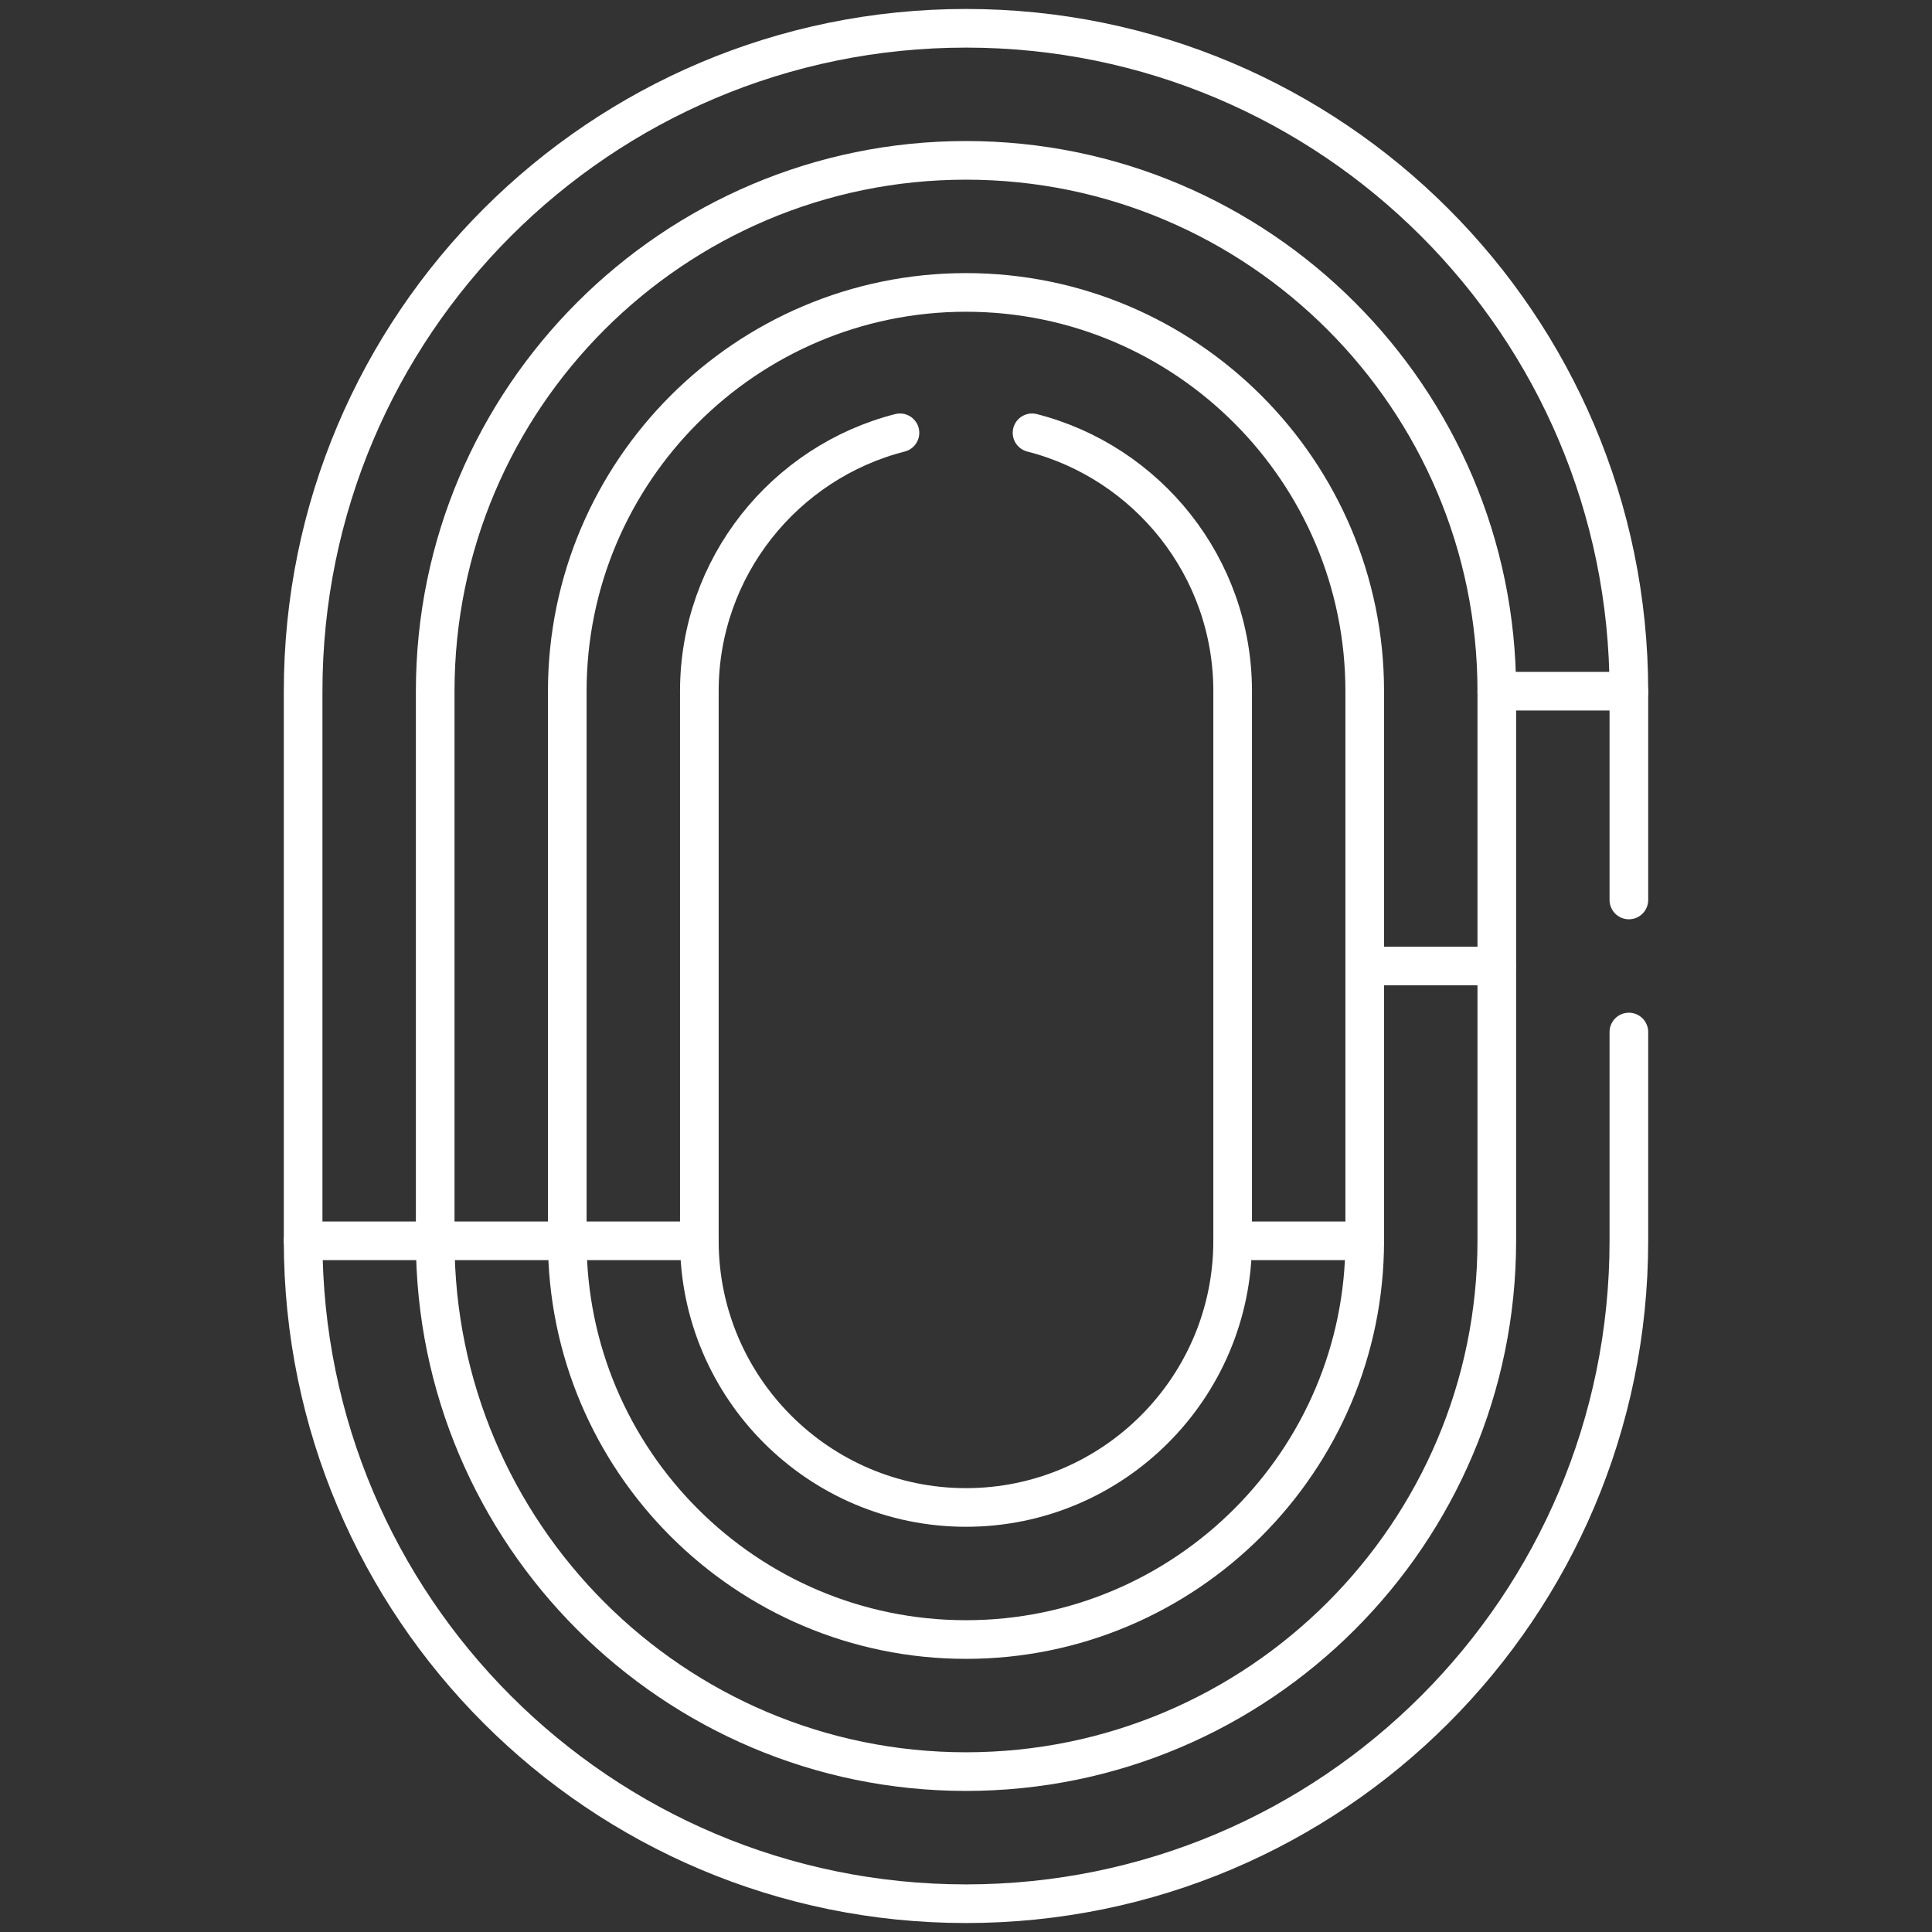
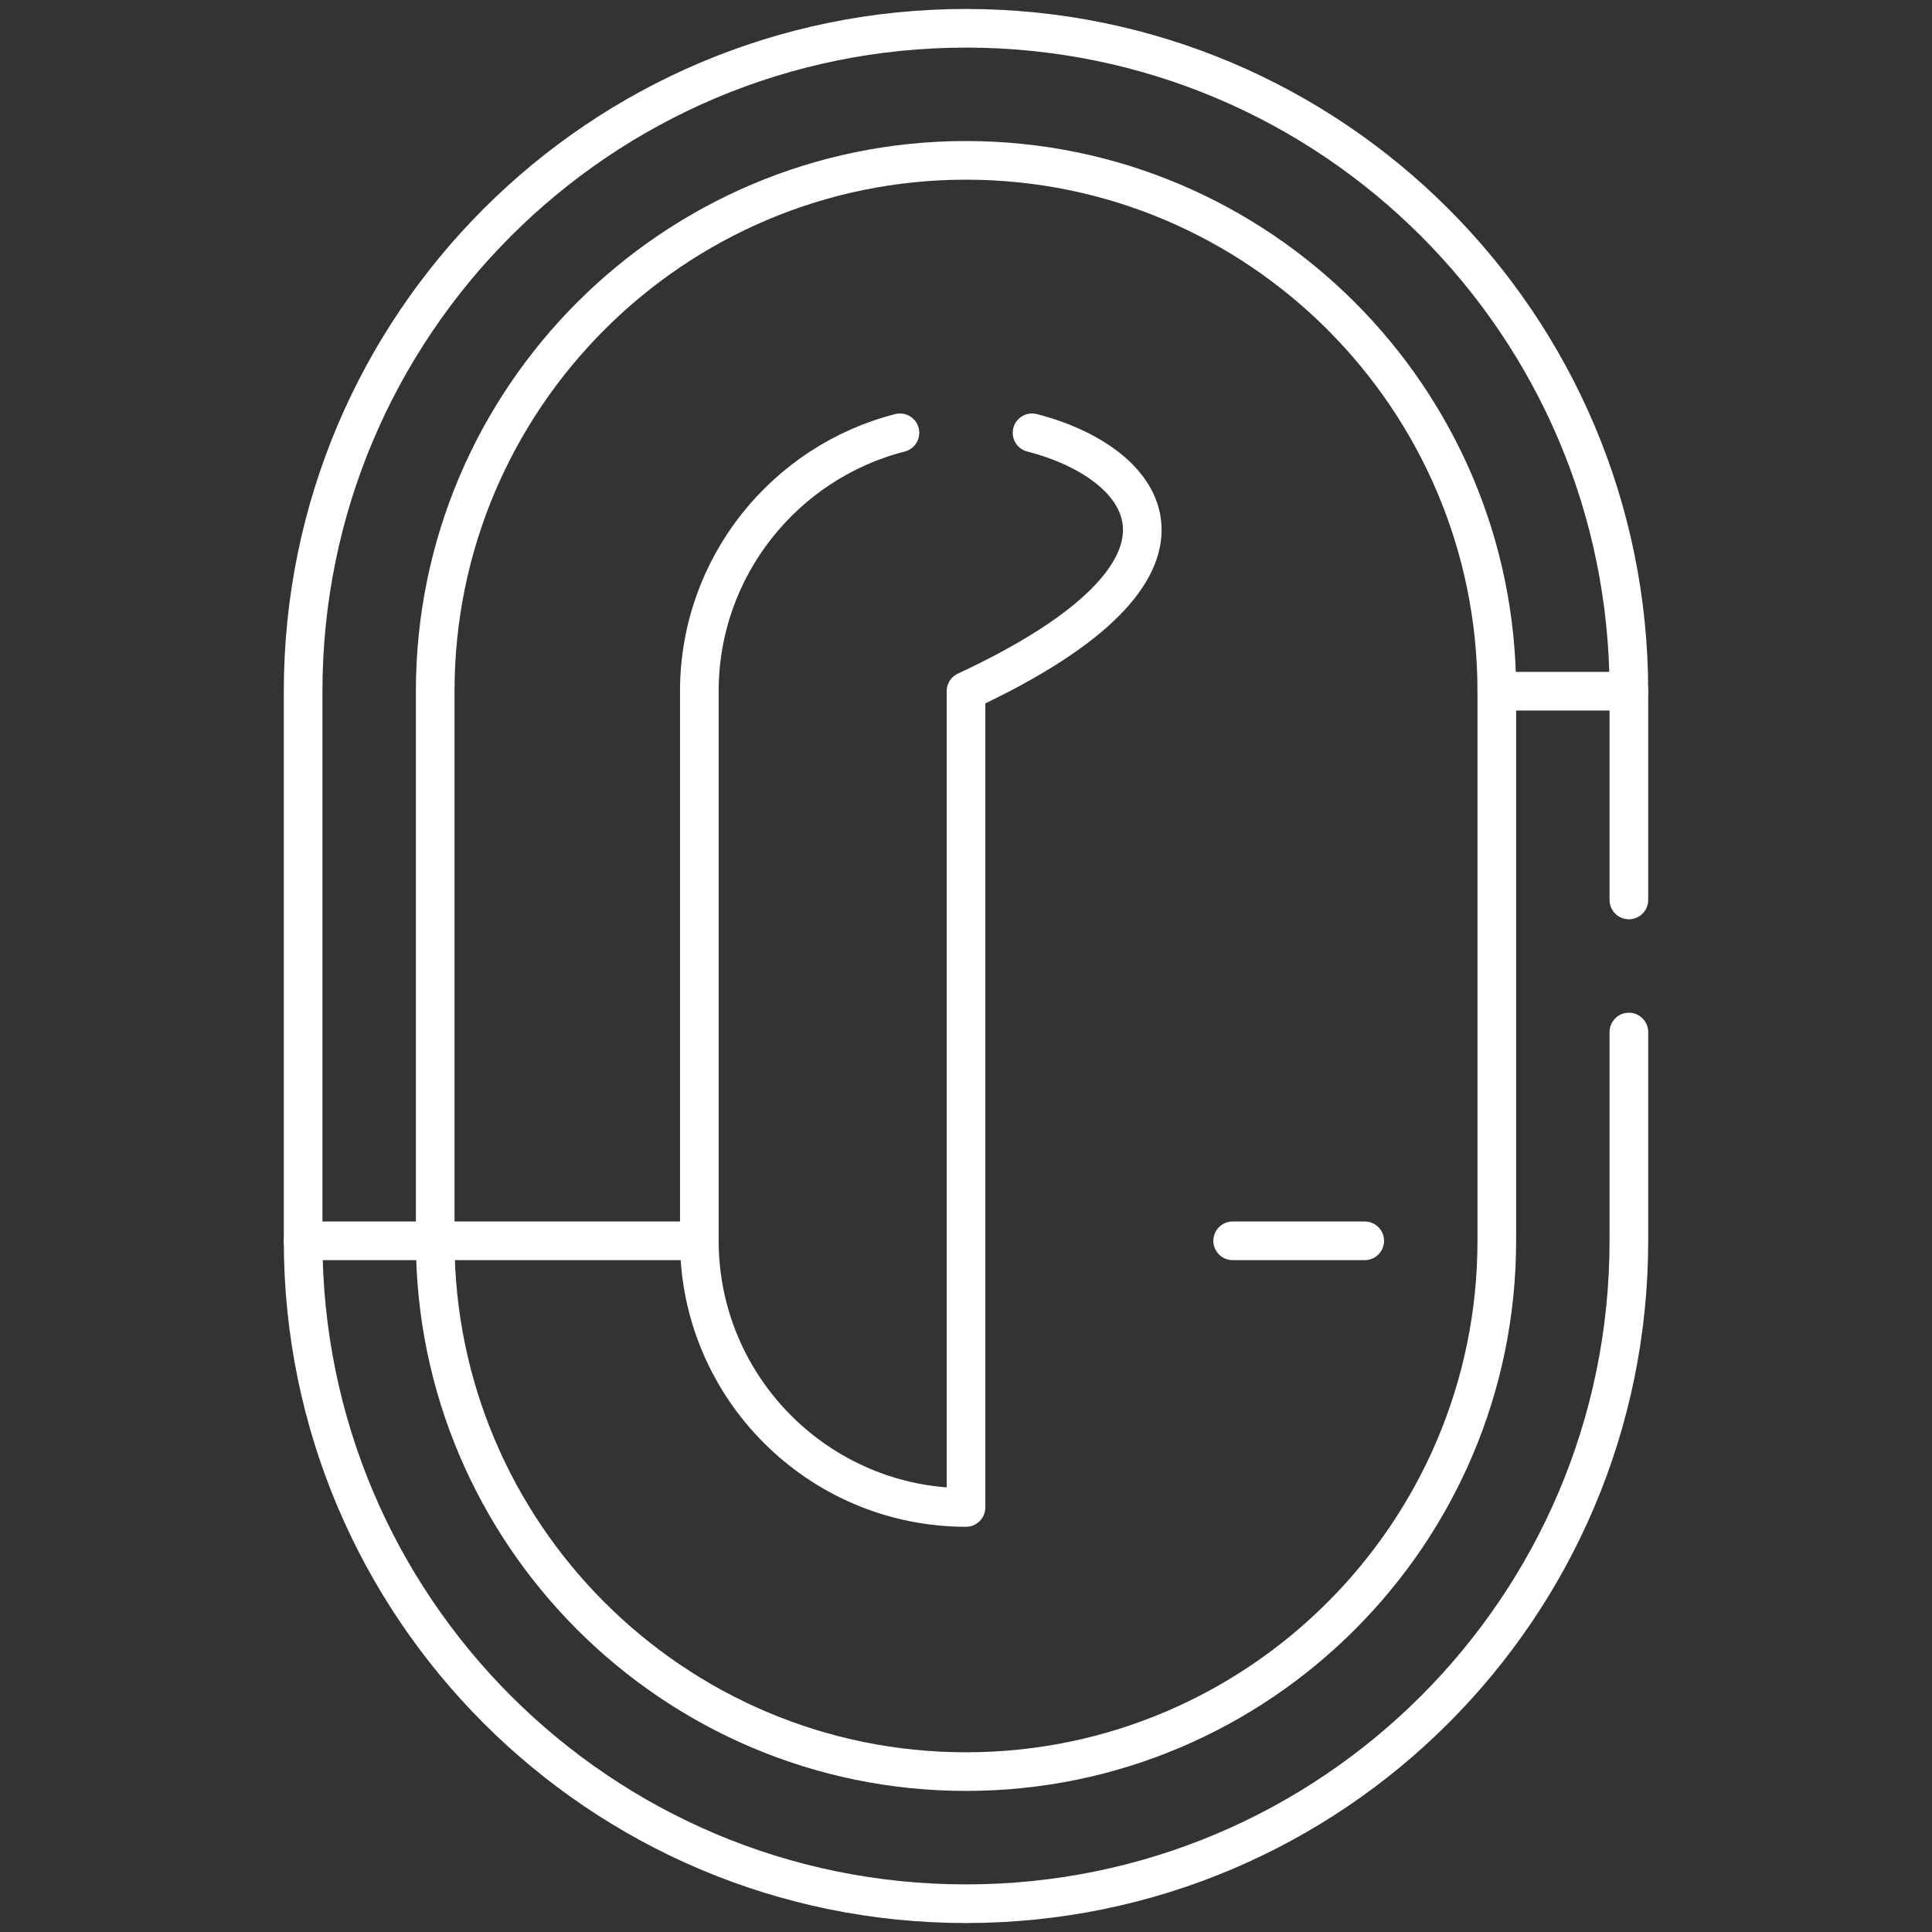
<svg xmlns="http://www.w3.org/2000/svg" width="50" height="50" viewBox="0 0 50 50" fill="none">
  <rect x="0" y="0" width="50" height="50" fill="#333333" stroke="none" />
  <path d="M38.737 17.888C38.737 10.313 32.575 4.15 25 4.15C17.425 4.15 11.263 10.313 11.263 17.888V32.112C11.263 39.687 17.425 45.849 25 45.849C32.575 45.849 38.737 39.687 38.737 32.112L38.737 17.888Z" stroke="white" stroke-miterlimit="10" stroke-linecap="round" stroke-linejoin="round" />
-   <path d="M35.319 17.888C35.319 12.197 30.69 7.568 25 7.568C19.31 7.568 14.681 12.197 14.681 17.888V32.112C14.681 37.802 19.31 42.431 25 42.431C30.69 42.431 35.319 37.802 35.319 32.112L35.319 17.888Z" stroke="white" stroke-miterlimit="10" stroke-linecap="round" stroke-linejoin="round" />
  <path d="M7.845 32.112H18.099" stroke="white" stroke-miterlimit="10" stroke-linecap="round" stroke-linejoin="round" />
  <path d="M31.901 32.112H35.319" stroke="white" stroke-miterlimit="10" stroke-linecap="round" stroke-linejoin="round" />
-   <path d="M35.319 25H38.737" stroke="white" stroke-miterlimit="10" stroke-linecap="round" stroke-linejoin="round" />
  <path d="M38.737 17.888H42.155" stroke="white" stroke-miterlimit="10" stroke-linecap="round" stroke-linejoin="round" />
-   <path d="M23.291 11.201C20.309 11.963 18.099 14.672 18.099 17.887V32.112C18.099 35.917 21.195 39.013 25 39.013C28.805 39.013 31.901 35.917 31.901 32.112V17.887C31.901 14.672 29.69 11.963 26.709 11.201" stroke="white" stroke-miterlimit="10" stroke-linecap="round" stroke-linejoin="round" />
+   <path d="M23.291 11.201C20.309 11.963 18.099 14.672 18.099 17.887V32.112C18.099 35.917 21.195 39.013 25 39.013V17.887C31.901 14.672 29.69 11.963 26.709 11.201" stroke="white" stroke-miterlimit="10" stroke-linecap="round" stroke-linejoin="round" />
  <path d="M42.155 23.291V17.888C42.155 8.413 34.474 0.732 25 0.732C15.525 0.732 7.845 8.413 7.845 17.888V32.112C7.845 41.587 15.525 49.268 25 49.268C34.475 49.268 42.155 41.587 42.155 32.112V26.709" stroke="white" stroke-miterlimit="10" stroke-linecap="round" stroke-linejoin="round" />
</svg>